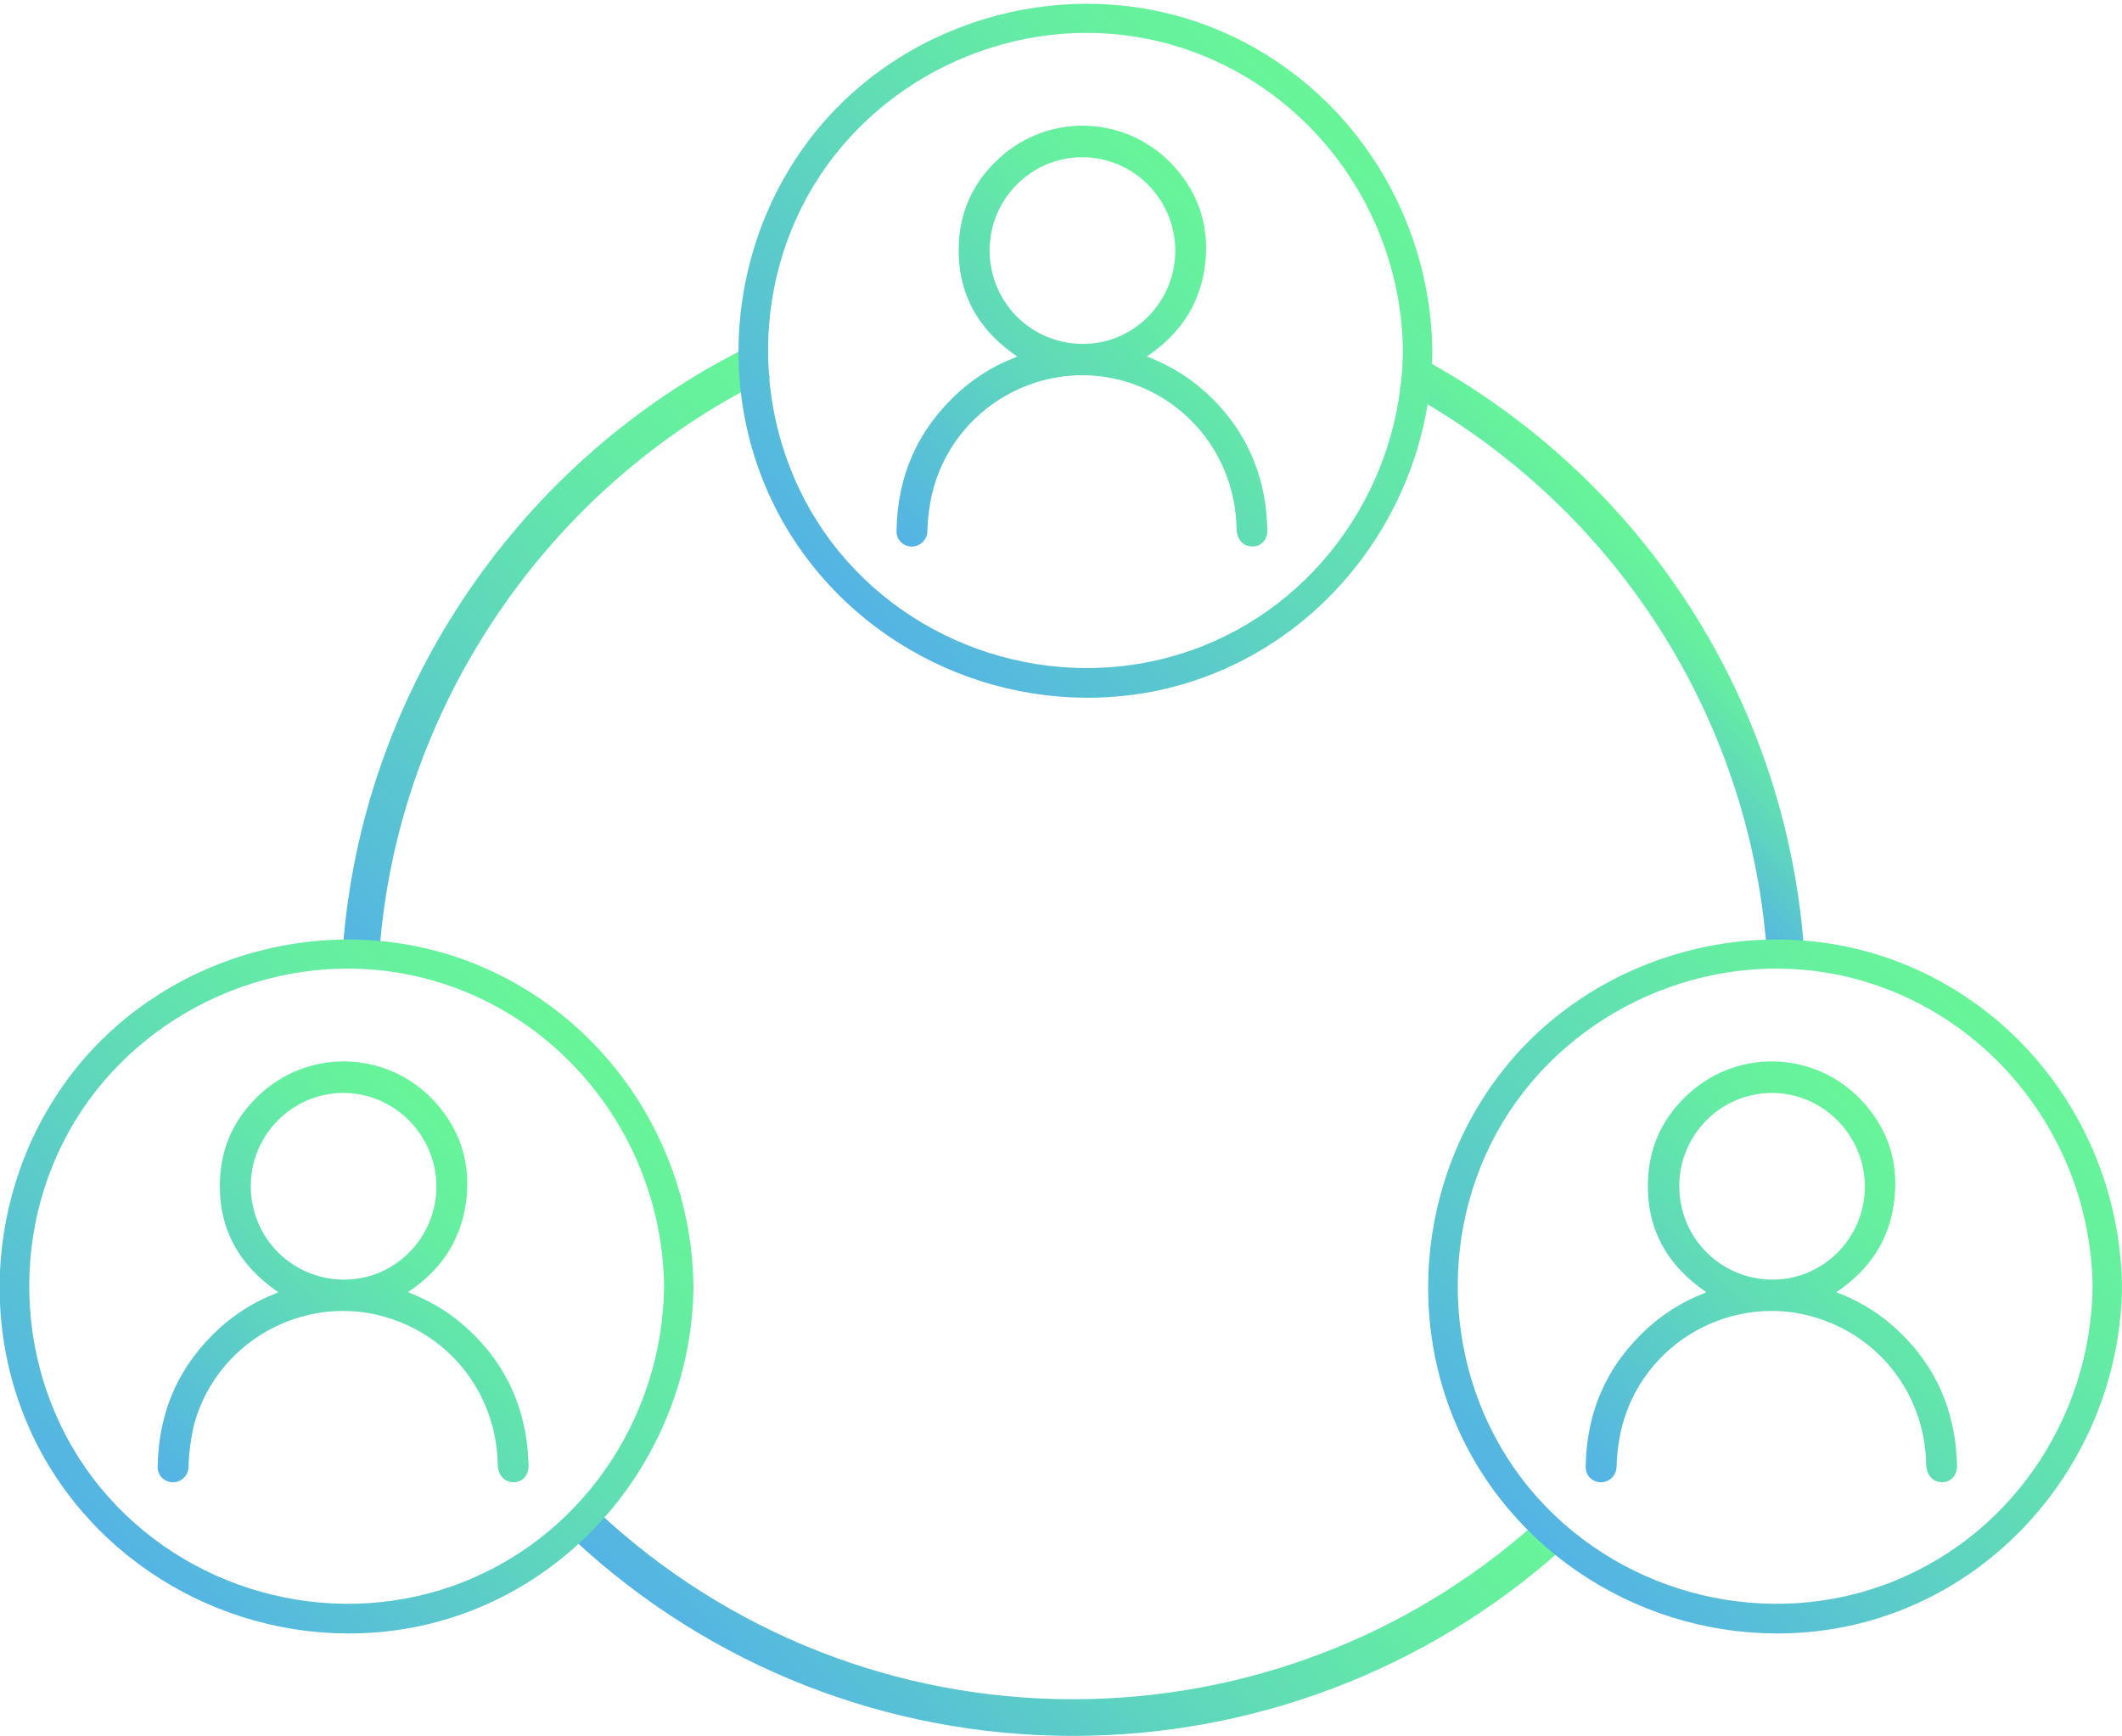
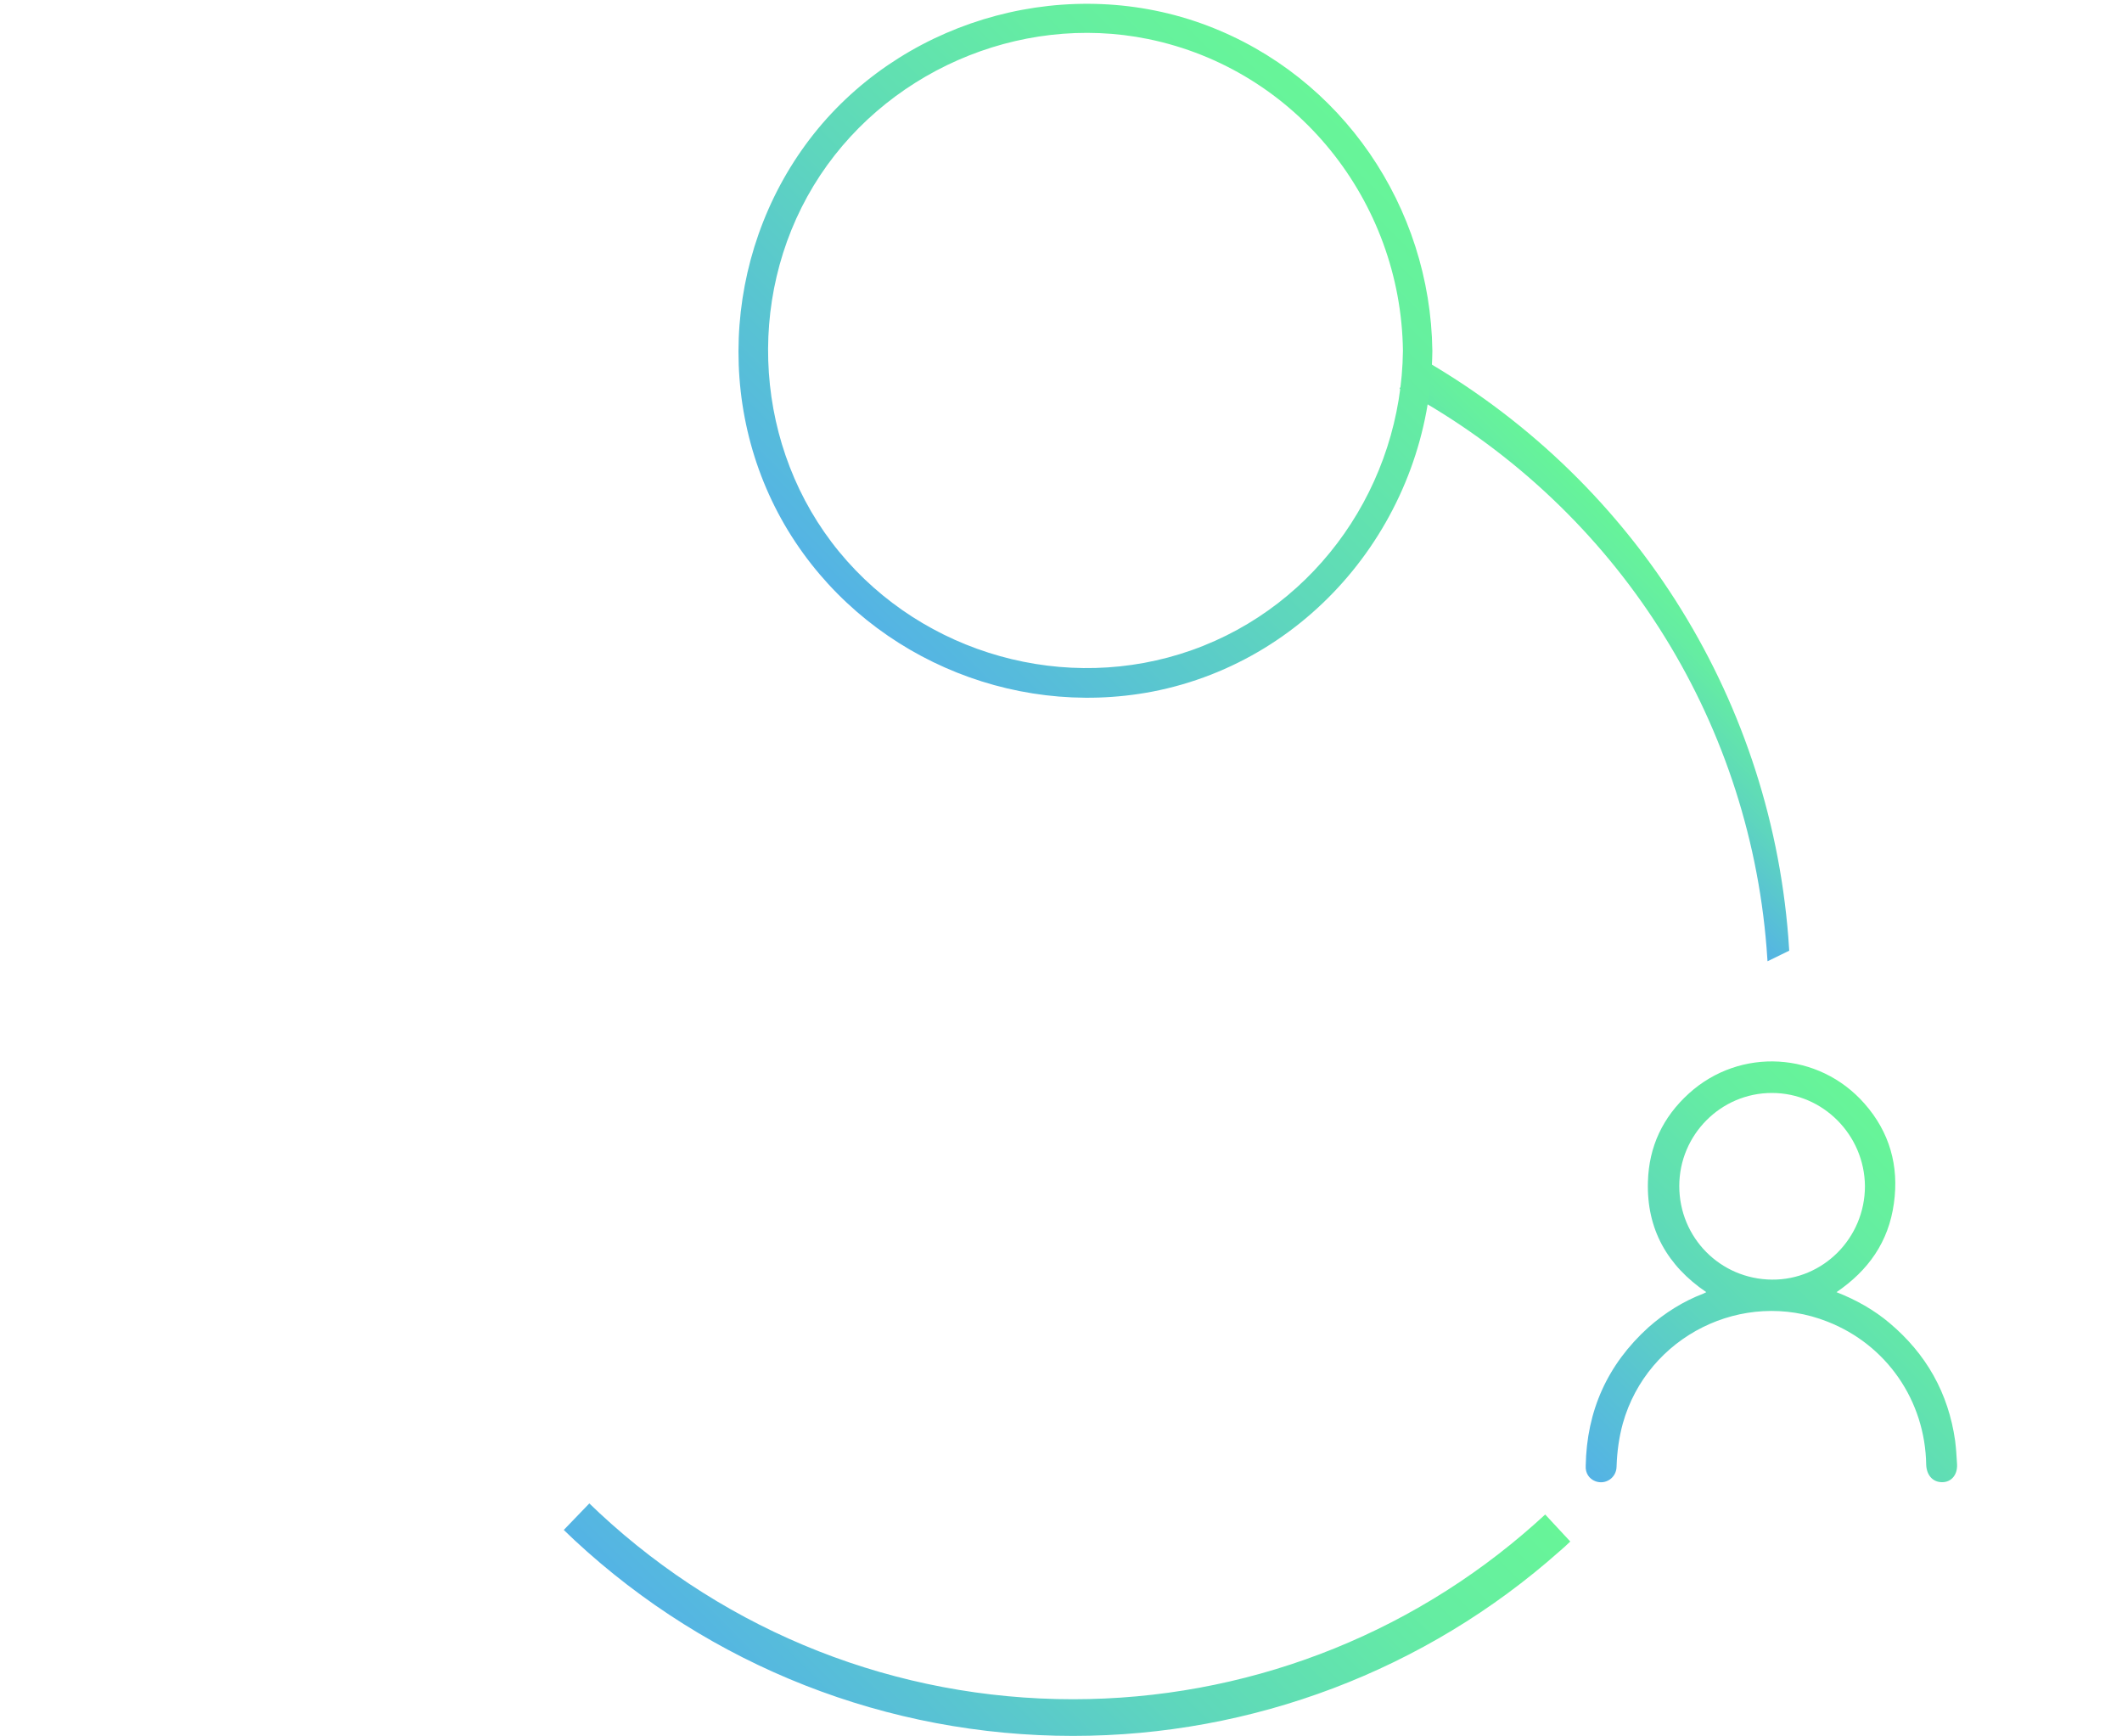
<svg xmlns="http://www.w3.org/2000/svg" version="1.1" id="Layer_1" x="0px" y="0px" viewBox="0 0 44 36" style="enable-background:new 0 0 44 36;" xml:space="preserve">
  <g>
    <linearGradient id="SVGID_00000085211577851826858900000001859247701926559153_" gradientUnits="userSpaceOnUse" x1="31.873" y1="15.158" x2="34.982" y2="12.049">
      <stop offset="0" style="stop-color:#54B3E5" />
      <stop offset="0.432" style="stop-color:#5ED6BD" />
      <stop offset="0.789" style="stop-color:#65EDA2" />
      <stop offset="1" style="stop-color:#67F598" />
    </linearGradient>
-     <path style="fill:url(#SVGID_00000085211577851826858900000001859247701926559153_);" d="M36.65,19.93   c-0.01-0.09-0.01-0.18-0.02-0.28c-0.38-4.79-3.11-9.06-7.31-11.43c-0.1-0.06-0.2-0.11-0.3-0.16l0.36-0.68   c0.11,0.06,0.21,0.11,0.32,0.17c4.42,2.49,7.3,6.99,7.7,12.04c0.01,0.1,0.01,0.19,0.02,0.29L36.65,19.93z" />
+     <path style="fill:url(#SVGID_00000085211577851826858900000001859247701926559153_);" d="M36.65,19.93   c-0.01-0.09-0.01-0.18-0.02-0.28c-0.38-4.79-3.11-9.06-7.31-11.43c-0.1-0.06-0.2-0.11-0.3-0.16l0.36-0.68   c4.42,2.49,7.3,6.99,7.7,12.04c0.01,0.1,0.01,0.19,0.02,0.29L36.65,19.93z" />
    <linearGradient id="SVGID_00000034077262276034957590000011907591865269406640_" gradientUnits="userSpaceOnUse" x1="5.915" y1="18.803" x2="16.612" y2="8.106">
      <stop offset="0" style="stop-color:#54B3E5" />
      <stop offset="0.432" style="stop-color:#5ED6BD" />
      <stop offset="0.789" style="stop-color:#65EDA2" />
      <stop offset="1" style="stop-color:#67F598" />
    </linearGradient>
-     <path style="fill:url(#SVGID_00000034077262276034957590000011907591865269406640_);" d="M7.85,20.01l-0.76-0.04   c0.01-0.11,0.01-0.21,0.02-0.32c0.39-5.21,3.52-9.93,8.17-12.34c0.12-0.06,0.24-0.12,0.36-0.18l0.33,0.69   c-0.11,0.06-0.23,0.11-0.34,0.17c-4.41,2.29-7.39,6.78-7.76,11.72C7.86,19.81,7.85,19.91,7.85,20.01z" />
    <linearGradient id="SVGID_00000095336104729924477410000000044573066420203169_" gradientUnits="userSpaceOnUse" x1="16.961" y1="36.995" x2="27.305" y2="26.651">
      <stop offset="0" style="stop-color:#54B3E5" />
      <stop offset="0.432" style="stop-color:#5ED6BD" />
      <stop offset="0.789" style="stop-color:#65EDA2" />
      <stop offset="1" style="stop-color:#67F598" />
    </linearGradient>
    <path style="fill:url(#SVGID_00000095336104729924477410000000044573066420203169_);" d="M22.25,35.99   c-3.85,0-7.52-1.44-10.34-4.06c-0.07-0.07-0.15-0.14-0.22-0.21l0.53-0.55c0.07,0.07,0.14,0.13,0.21,0.2   c2.68,2.49,6.16,3.86,9.82,3.86c3.54,0,6.94-1.29,9.58-3.64c0.07-0.06,0.14-0.13,0.21-0.19l0.52,0.56   c-0.07,0.07-0.15,0.14-0.22,0.2C29.56,34.63,25.97,35.99,22.25,35.99z" />
    <g>
      <linearGradient id="SVGID_00000106107044214003634640000004951609238752105653_" gradientUnits="userSpaceOnUse" x1="3.761" y1="31.033" x2="10.477" y2="24.317">
        <stop offset="0" style="stop-color:#54B3E5" />
        <stop offset="0.432" style="stop-color:#5ED6BD" />
        <stop offset="0.789" style="stop-color:#65EDA2" />
        <stop offset="1" style="stop-color:#67F598" />
      </linearGradient>
-       <path style="fill:url(#SVGID_00000106107044214003634640000004951609238752105653_);" d="M8.46,26.79    c0.41,0.16,0.78,0.37,1.1,0.64c0.76,0.64,1.22,1.45,1.36,2.44c0.02,0.16,0.03,0.32,0.04,0.49c0.01,0.22-0.12,0.37-0.31,0.37    c-0.19,0-0.32-0.14-0.33-0.36c-0.02-1.33-0.82-2.49-2.05-2.97c-1.75-0.69-3.73,0.3-4.24,2.11C3.96,29.8,3.92,30.1,3.91,30.4    c0,0.24-0.23,0.39-0.44,0.31c-0.13-0.05-0.21-0.17-0.2-0.32c0.02-1.14,0.45-2.1,1.3-2.87c0.34-0.3,0.72-0.54,1.14-0.7    c0.02-0.01,0.04-0.02,0.06-0.03c-0.81-0.55-1.24-1.31-1.21-2.29c0.02-0.73,0.31-1.34,0.85-1.83c1.06-0.96,2.69-0.87,3.64,0.21    c0.52,0.59,0.72,1.29,0.61,2.07C9.54,25.75,9.13,26.34,8.46,26.79z M7.12,22.66c-1.06,0-1.92,0.87-1.92,1.93    c0,1.07,0.85,1.93,1.92,1.94c1.06,0.01,1.93-0.86,1.93-1.94C9.04,23.53,8.18,22.66,7.12,22.66z" />
      <linearGradient id="SVGID_00000127029406083520745970000008057408924135972747_" gradientUnits="userSpaceOnUse" x1="2.092" y1="31.756" x2="12.26" y2="21.588">
        <stop offset="0" style="stop-color:#54B3E5" />
        <stop offset="0.432" style="stop-color:#5ED6BD" />
        <stop offset="0.789" style="stop-color:#65EDA2" />
        <stop offset="1" style="stop-color:#67F598" />
      </linearGradient>
-       <path style="fill:url(#SVGID_00000127029406083520745970000008057408924135972747_);" d="M13.77,26.67    c-0.03,2.76-1.75,5.28-4.38,6.21c-2.6,0.92-5.56,0.09-7.31-2.04c-1.75-2.13-1.96-5.23-0.53-7.59c1.42-2.34,4.25-3.59,6.94-3.04    C11.56,20.84,13.73,23.57,13.77,26.67c0,0.39,0.62,0.4,0.61,0c-0.04-2.98-1.87-5.68-4.67-6.74c-2.83-1.07-6.14-0.19-8.07,2.14    c-1.93,2.34-2.2,5.73-0.62,8.33c1.56,2.56,4.6,3.9,7.55,3.34c3.37-0.65,5.77-3.67,5.81-7.06C14.39,26.28,13.78,26.28,13.77,26.67z    " />
    </g>
    <g>
      <linearGradient id="SVGID_00000088135118696838447550000013783425481770694841_" gradientUnits="userSpaceOnUse" x1="33.376" y1="31.033" x2="40.092" y2="24.317">
        <stop offset="0" style="stop-color:#54B3E5" />
        <stop offset="0.432" style="stop-color:#5ED6BD" />
        <stop offset="0.789" style="stop-color:#65EDA2" />
        <stop offset="1" style="stop-color:#67F598" />
      </linearGradient>
      <path style="fill:url(#SVGID_00000088135118696838447550000013783425481770694841_);" d="M38.08,26.79    c0.41,0.16,0.78,0.37,1.1,0.64c0.76,0.64,1.22,1.45,1.36,2.44c0.02,0.16,0.03,0.32,0.04,0.49c0.01,0.22-0.12,0.37-0.31,0.37    c-0.19,0-0.32-0.14-0.33-0.36c-0.02-1.33-0.82-2.49-2.05-2.97c-1.75-0.69-3.73,0.3-4.24,2.11c-0.08,0.29-0.12,0.59-0.13,0.89    c0,0.24-0.23,0.39-0.44,0.31c-0.13-0.05-0.21-0.17-0.2-0.32c0.02-1.14,0.45-2.1,1.3-2.87c0.34-0.3,0.72-0.54,1.14-0.7    c0.02-0.01,0.04-0.02,0.06-0.03c-0.81-0.55-1.24-1.31-1.21-2.29c0.02-0.73,0.31-1.34,0.85-1.83c1.06-0.96,2.69-0.87,3.64,0.21    c0.52,0.59,0.72,1.29,0.61,2.07C39.16,25.75,38.74,26.34,38.08,26.79z M36.74,22.66c-1.06,0-1.92,0.87-1.92,1.93    c0,1.07,0.85,1.93,1.92,1.94c1.06,0.01,1.93-0.86,1.93-1.94C38.66,23.53,37.8,22.66,36.74,22.66z" />
      <linearGradient id="SVGID_00000077300913450568000450000015222644336150330801_" gradientUnits="userSpaceOnUse" x1="31.707" y1="31.756" x2="41.875" y2="21.588">
        <stop offset="0" style="stop-color:#54B3E5" />
        <stop offset="0.432" style="stop-color:#5ED6BD" />
        <stop offset="0.789" style="stop-color:#65EDA2" />
        <stop offset="1" style="stop-color:#67F598" />
      </linearGradient>
-       <path style="fill:url(#SVGID_00000077300913450568000450000015222644336150330801_);" d="M43.39,26.67    c-0.03,2.76-1.75,5.28-4.38,6.21c-2.6,0.92-5.56,0.09-7.31-2.04c-1.75-2.13-1.96-5.23-0.53-7.59c1.42-2.34,4.25-3.59,6.94-3.04    C41.17,20.84,43.35,23.57,43.39,26.67c0,0.39,0.62,0.4,0.61,0c-0.04-2.98-1.87-5.68-4.67-6.74c-2.83-1.07-6.14-0.19-8.07,2.14    c-1.93,2.34-2.2,5.73-0.62,8.33c1.56,2.56,4.6,3.9,7.55,3.34c3.37-0.65,5.77-3.67,5.81-7.06C44,26.28,43.39,26.28,43.39,26.67z" />
    </g>
    <g>
      <linearGradient id="SVGID_00000129905693944048141470000016095711592841713316_" gradientUnits="userSpaceOnUse" x1="19.079" y1="11.63" x2="25.795" y2="4.914">
        <stop offset="0" style="stop-color:#54B3E5" />
        <stop offset="0.432" style="stop-color:#5ED6BD" />
        <stop offset="0.789" style="stop-color:#65EDA2" />
        <stop offset="1" style="stop-color:#67F598" />
      </linearGradient>
-       <path style="fill:url(#SVGID_00000129905693944048141470000016095711592841713316_);" d="M23.78,7.39    c0.41,0.16,0.78,0.37,1.1,0.64c0.76,0.64,1.22,1.45,1.36,2.44c0.02,0.16,0.03,0.32,0.04,0.49c0.01,0.22-0.12,0.37-0.31,0.37    c-0.19,0-0.32-0.14-0.33-0.36C25.62,9.64,24.82,8.48,23.6,8c-1.75-0.69-3.73,0.3-4.24,2.11c-0.08,0.29-0.12,0.59-0.13,0.89    c0,0.24-0.23,0.39-0.44,0.31c-0.13-0.05-0.21-0.17-0.2-0.32c0.02-1.14,0.45-2.1,1.3-2.87c0.34-0.3,0.72-0.54,1.14-0.7    c0.02-0.01,0.04-0.02,0.06-0.03c-0.81-0.55-1.24-1.31-1.21-2.29c0.02-0.73,0.31-1.34,0.85-1.83c1.06-0.96,2.69-0.87,3.64,0.21    c0.52,0.59,0.72,1.29,0.61,2.07C24.86,6.35,24.45,6.94,23.78,7.39z M22.44,3.26c-1.06,0-1.92,0.87-1.92,1.93    c0,1.07,0.85,1.93,1.92,1.94c1.06,0.01,1.93-0.86,1.93-1.94C24.36,4.12,23.5,3.26,22.44,3.26z" />
      <linearGradient id="SVGID_00000078731696535161270650000009526136244261643434_" gradientUnits="userSpaceOnUse" x1="17.41" y1="12.353" x2="27.578" y2="2.185">
        <stop offset="0" style="stop-color:#54B3E5" />
        <stop offset="0.432" style="stop-color:#5ED6BD" />
        <stop offset="0.789" style="stop-color:#65EDA2" />
        <stop offset="1" style="stop-color:#67F598" />
      </linearGradient>
      <path style="fill:url(#SVGID_00000078731696535161270650000009526136244261643434_);" d="M29.09,7.27    c-0.03,2.76-1.75,5.28-4.38,6.21c-2.6,0.92-5.56,0.09-7.31-2.04c-1.75-2.13-1.96-5.23-0.53-7.59c1.42-2.34,4.25-3.59,6.94-3.04    C26.88,1.44,29.05,4.17,29.09,7.27c0,0.39,0.62,0.4,0.61,0c-0.04-2.98-1.87-5.68-4.67-6.74c-2.83-1.07-6.14-0.19-8.07,2.14    c-1.93,2.34-2.2,5.73-0.62,8.33c1.56,2.56,4.6,3.9,7.55,3.34c3.37-0.65,5.77-3.67,5.81-7.06C29.71,6.88,29.1,6.88,29.09,7.27z" />
    </g>
  </g>
</svg>